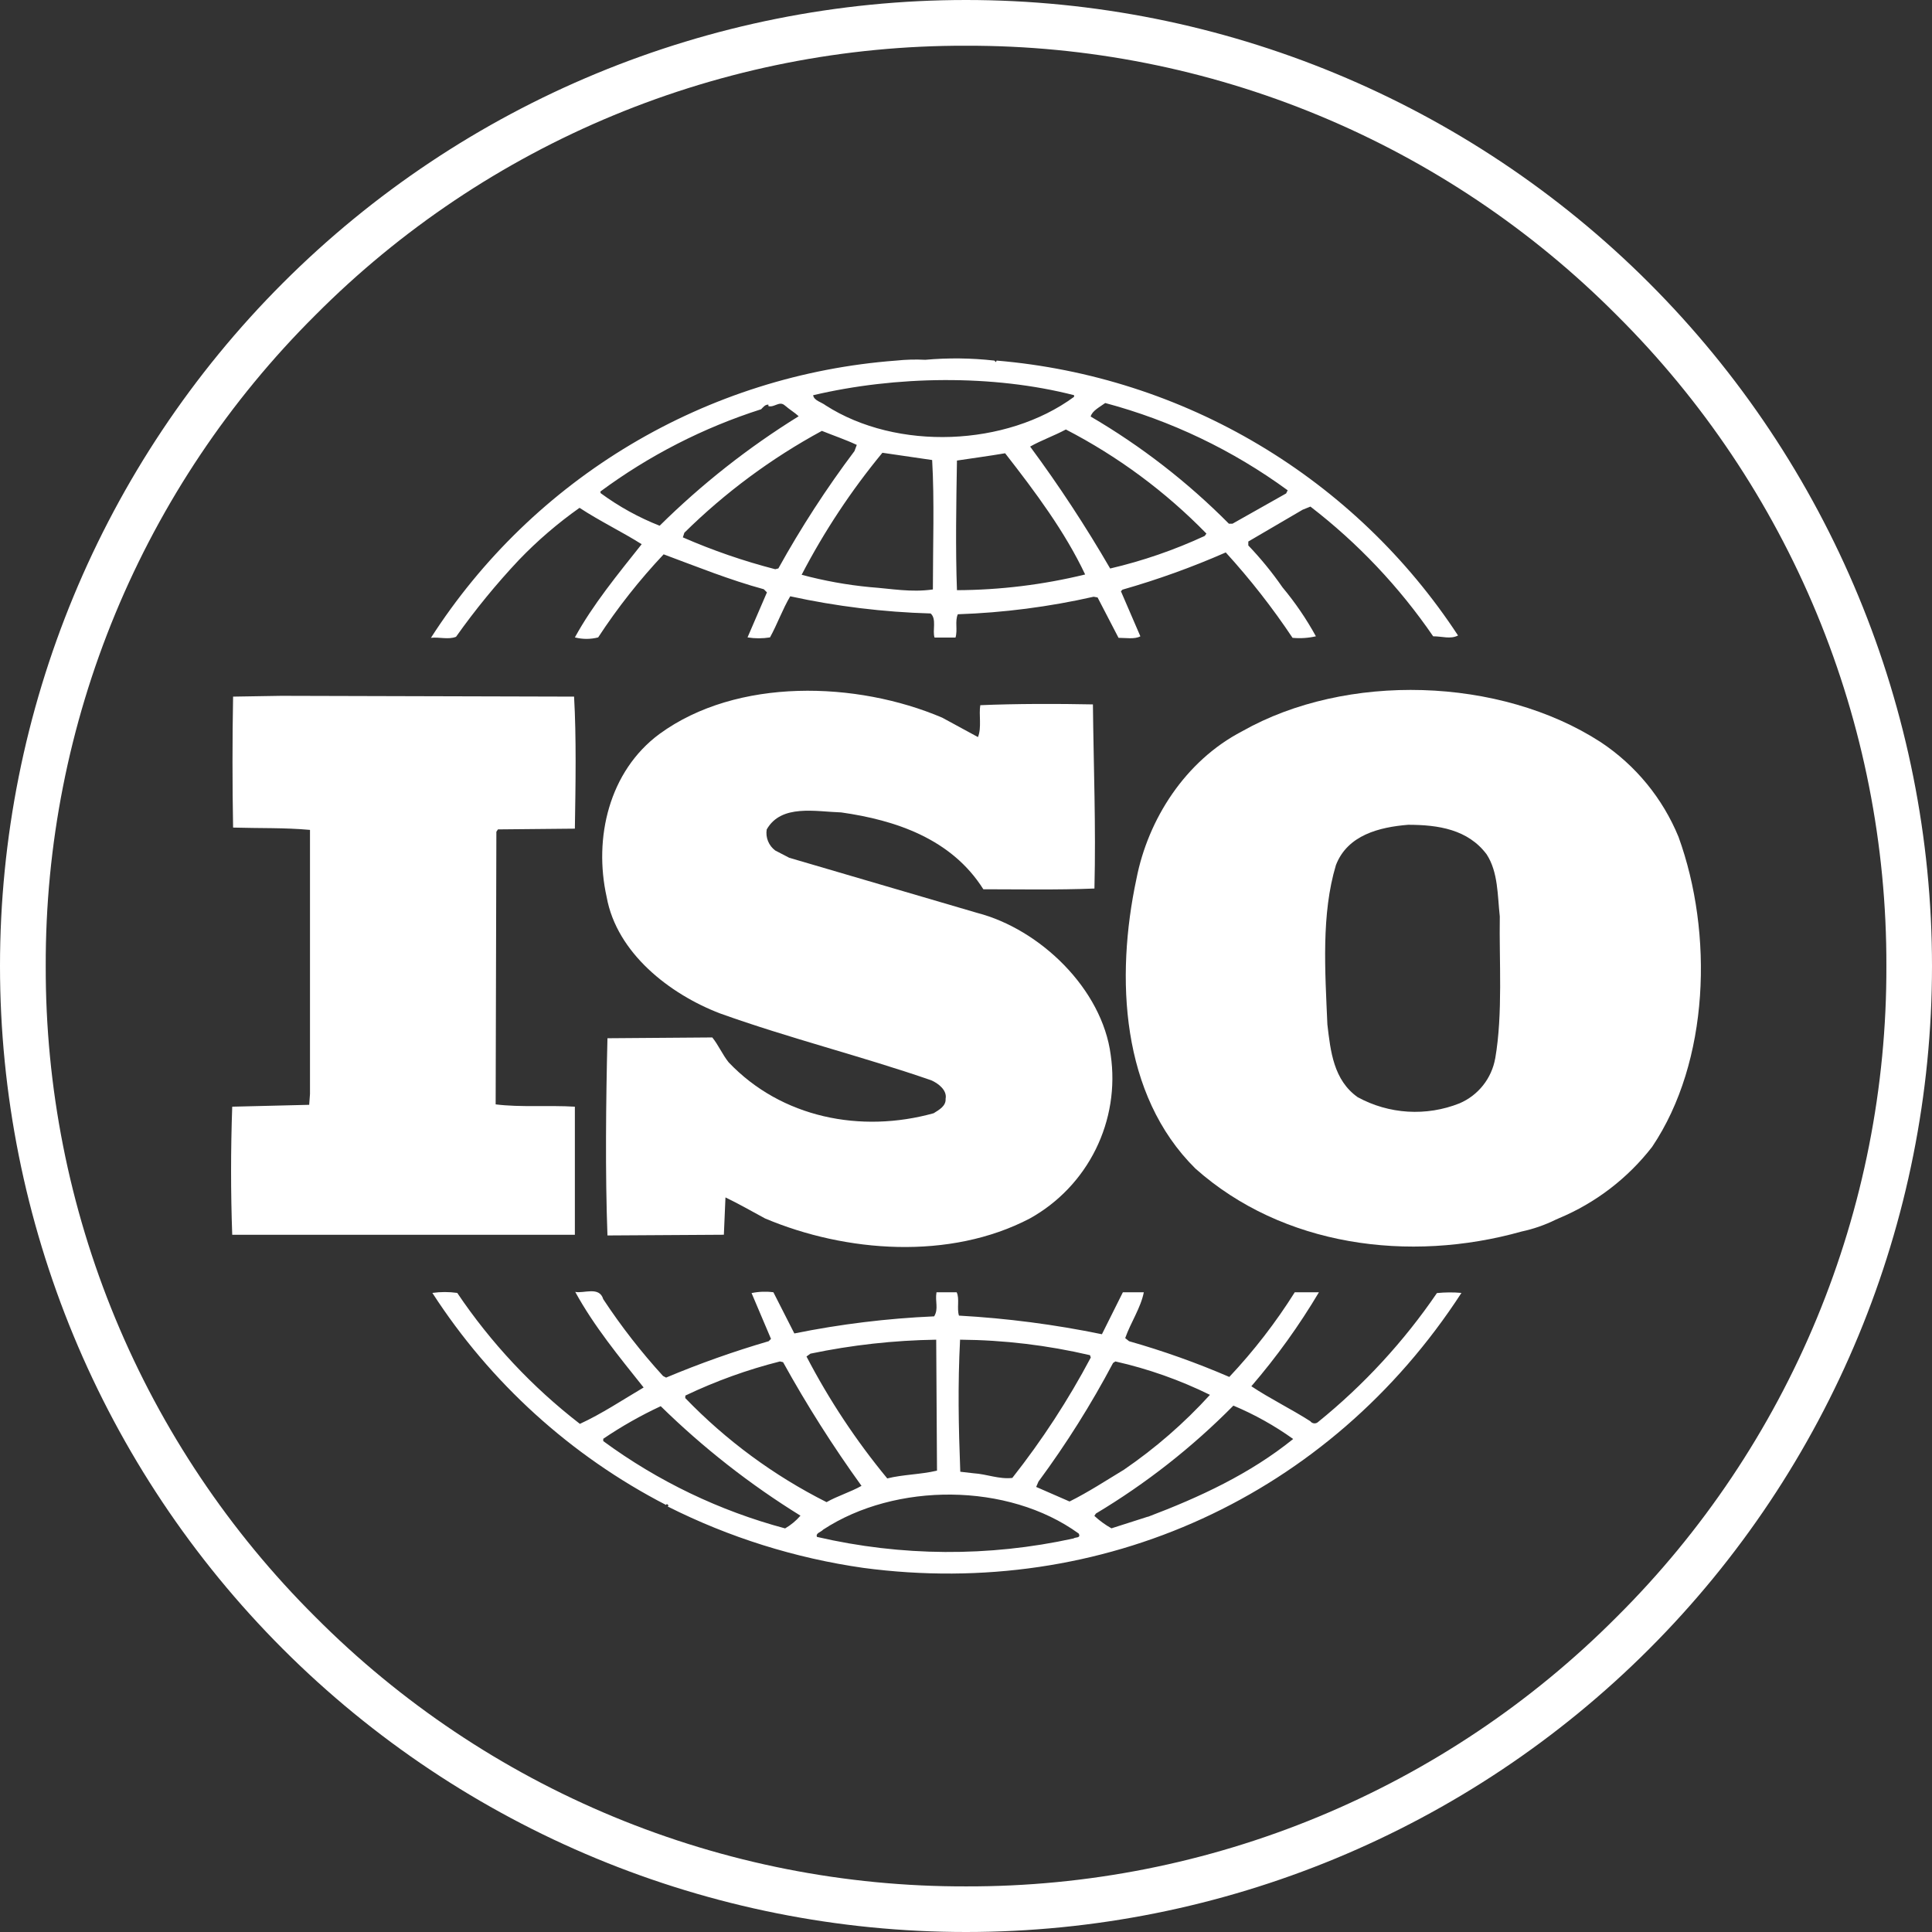
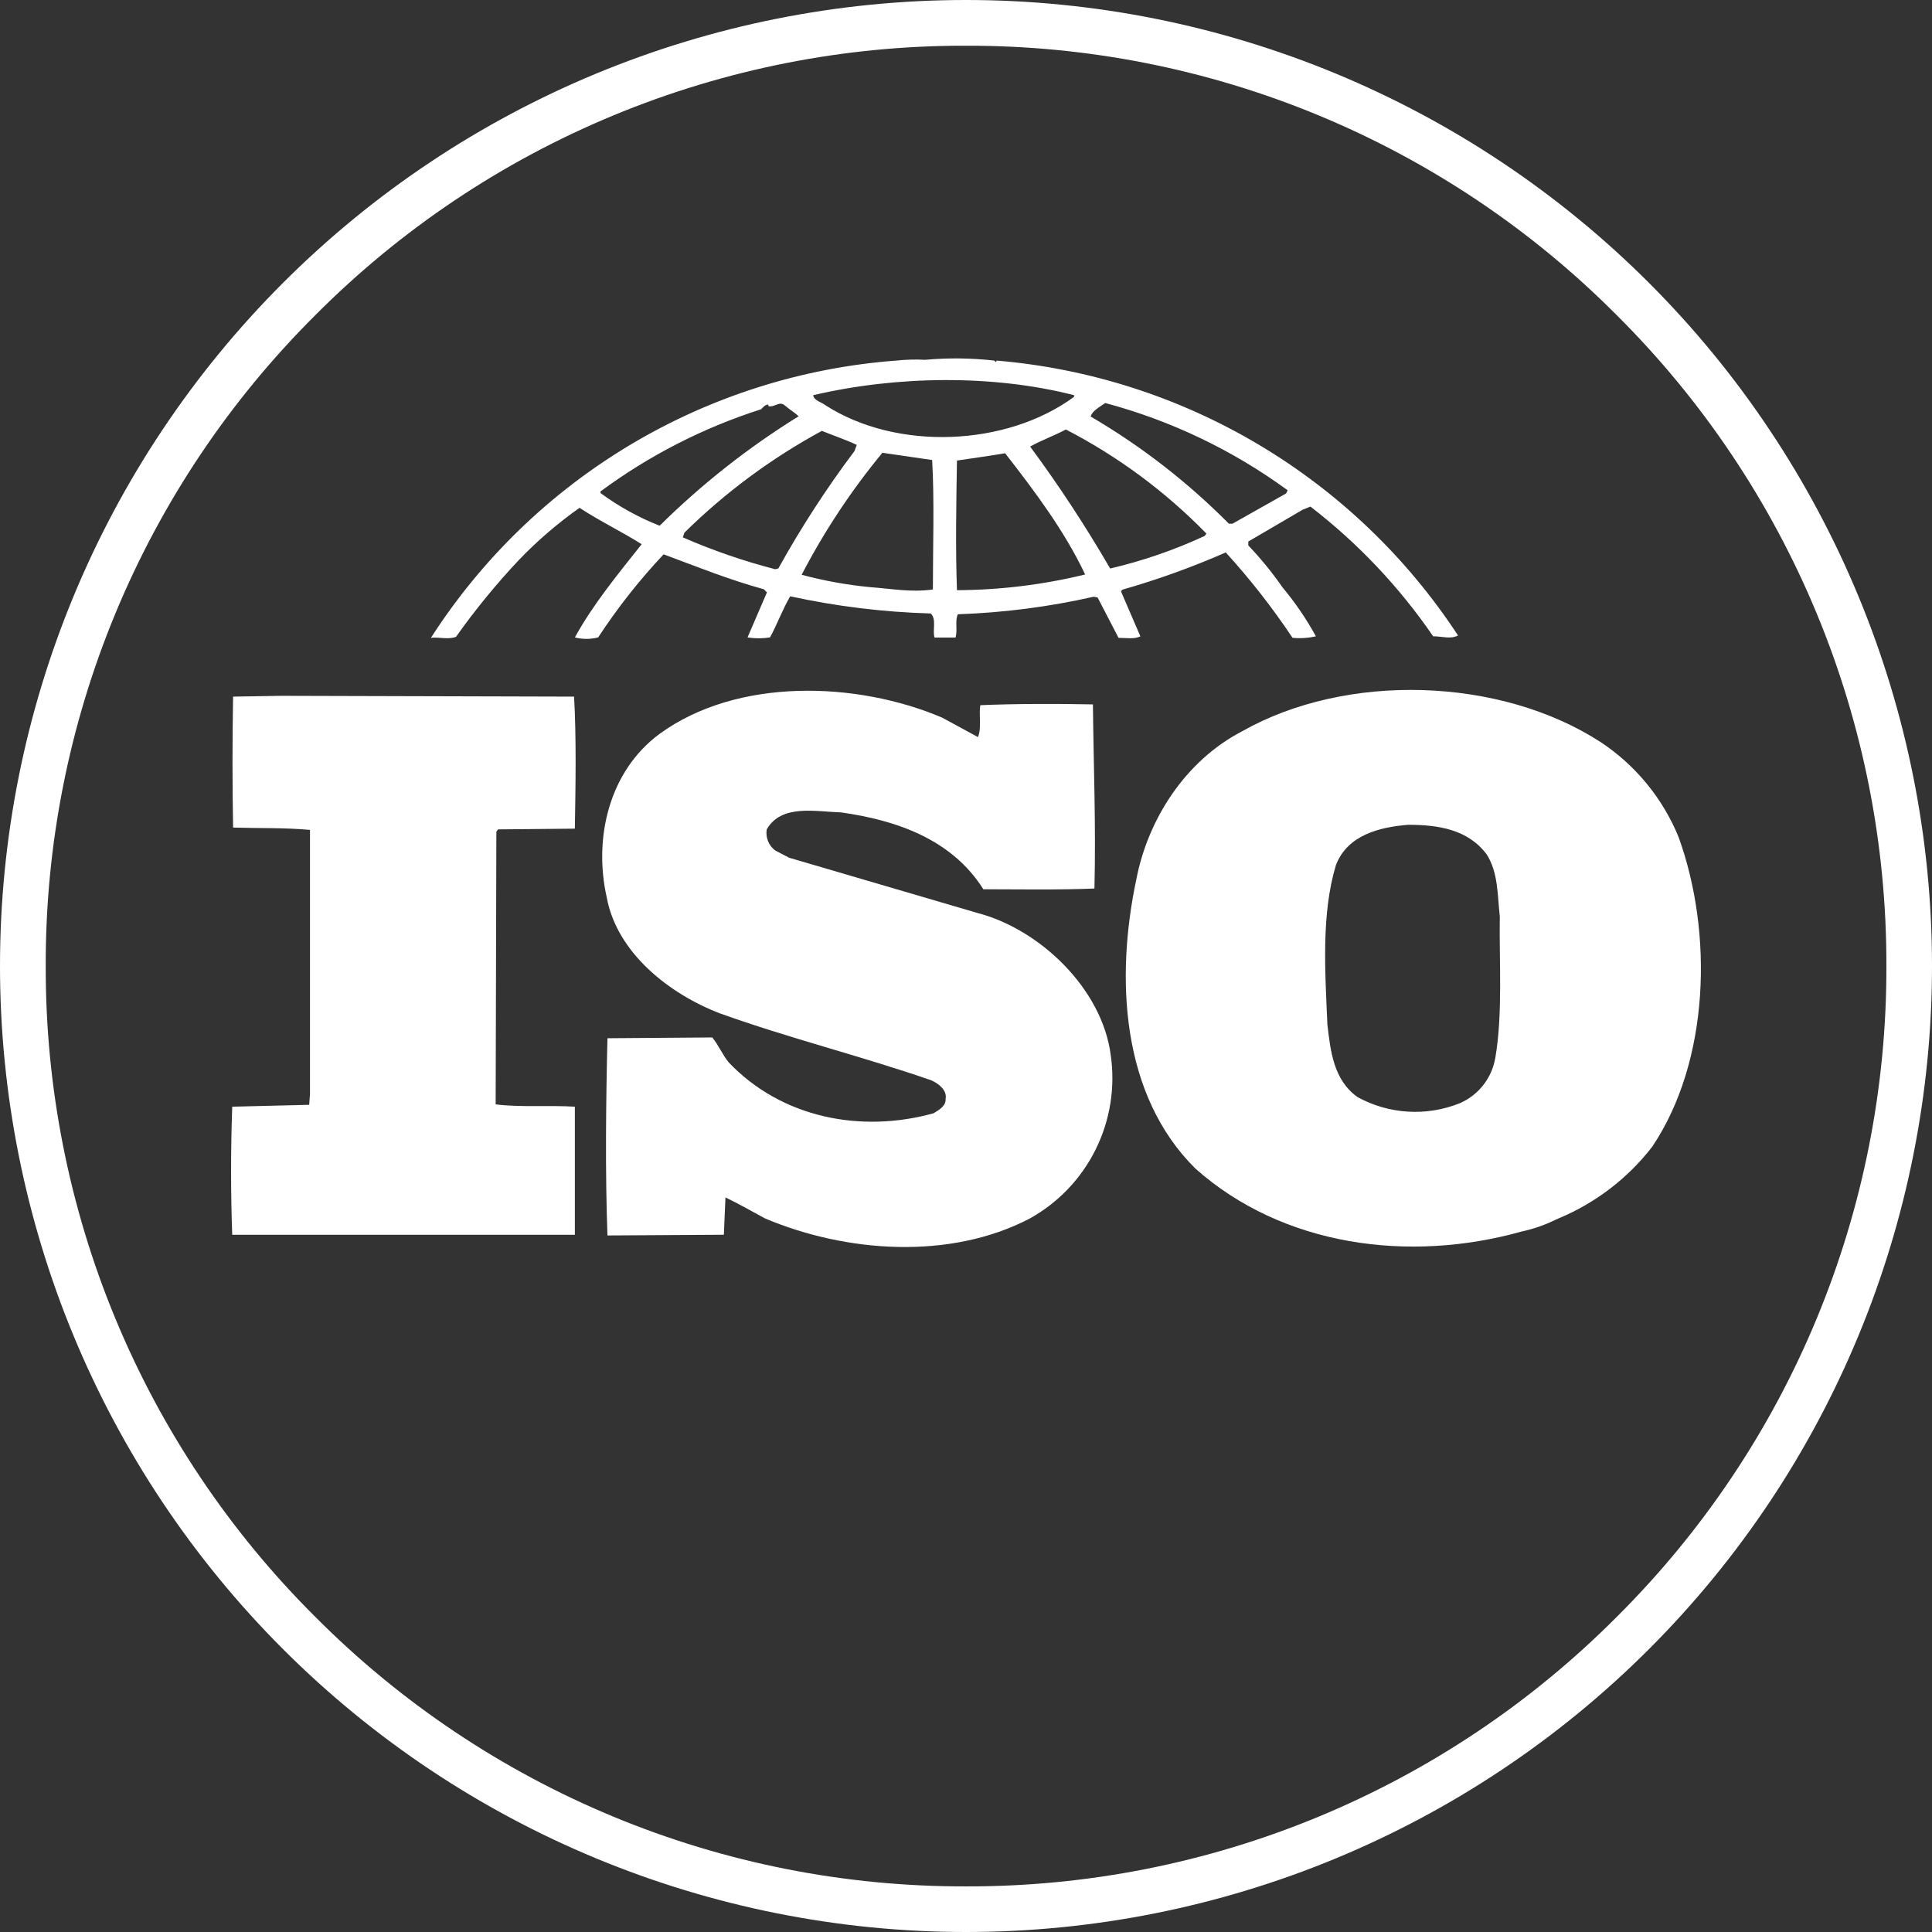
<svg xmlns="http://www.w3.org/2000/svg" width="100" height="100" viewBox="0 0 100 100" fill="none">
  <rect x="0" y="0" width="100" height="100" fill="#333333" stroke="none" />
  <path d="M50.006 2.367C56.263 2.35 62.462 3.574 68.243 5.968C74.025 8.363 79.274 11.88 83.686 16.317C88.123 20.73 91.641 25.98 94.036 31.761C96.431 37.543 97.655 43.742 97.639 50C97.656 56.258 96.431 62.458 94.036 68.24C91.641 74.023 88.124 79.273 83.686 83.686C79.273 88.123 74.024 91.64 68.243 94.035C62.462 96.43 56.264 97.655 50.006 97.639C43.747 97.656 37.547 96.432 31.764 94.037C25.981 91.642 20.731 88.124 16.317 83.686C11.881 79.273 8.364 74.024 5.969 68.243C3.575 62.462 2.351 56.263 2.367 50.006C2.349 43.747 3.573 37.547 5.968 31.764C8.362 25.982 11.88 20.731 16.317 16.317C20.73 11.88 25.979 8.362 31.761 5.968C37.543 3.573 43.742 2.349 50 2.367H50.006ZM50 0C36.739 0 24.021 5.268 14.645 14.645C5.268 24.021 0 36.739 0 50C0 63.261 5.268 75.978 14.645 85.355C24.021 94.732 36.739 100 50 100C63.261 100 75.978 94.732 85.355 85.355C94.732 75.978 100 63.261 100 50C100 36.739 94.732 24.021 85.355 14.645C75.978 5.268 63.261 0 50 0V0Z" fill="white" />
  <path d="M48.326 57.621C44.561 58.668 40.449 57.862 37.715 54.986C37.392 54.583 37.192 54.101 36.868 53.698L31.442 53.739C31.363 56.992 31.322 60.731 31.442 63.947L37.467 63.91L37.55 61.978C38.231 62.302 38.917 62.701 39.598 63.066C43.782 64.832 49.166 65.235 53.308 63.066C54.78 62.246 55.968 60.999 56.715 59.488C57.462 57.978 57.733 56.276 57.491 54.609C57.051 51.19 53.835 48.095 50.578 47.251L40.848 44.397L40.125 44.021C39.959 43.897 39.83 43.73 39.753 43.538C39.675 43.346 39.651 43.137 39.685 42.932C40.438 41.607 42.215 42.01 43.544 42.051C46.357 42.45 49.253 43.418 50.898 46.028C52.668 46.028 54.72 46.069 56.648 45.99C56.727 42.691 56.606 39.8 56.569 36.46C54.758 36.422 52.547 36.422 50.74 36.501C50.657 36.983 50.819 37.669 50.619 38.151L48.767 37.145C44.346 35.262 38.156 35.055 34.135 37.989C31.521 39.92 30.719 43.377 31.401 46.431C31.924 49.326 34.658 51.457 37.271 52.455C40.848 53.739 44.587 54.665 48.191 55.912C48.567 56.07 49.034 56.435 48.944 56.876C48.97 57.245 48.609 57.444 48.326 57.621Z" fill="white" />
  <path d="M29.755 57.282C28.426 57.2 26.939 57.324 25.655 57.162L25.692 43.049L25.775 42.929L29.755 42.891C29.793 40.598 29.834 38.147 29.714 36.057L14.558 36.016L12.065 36.057C12.024 38.188 12.024 40.677 12.065 42.835C13.432 42.876 14.72 42.835 16.045 42.955V56.624L16.004 57.185L12.02 57.282C11.941 59.542 11.941 61.703 12.02 63.913H29.755V57.282Z" fill="white" />
  <path d="M23.604 32.961C24.596 31.561 25.684 30.231 26.861 28.981C27.818 27.985 28.869 27.082 29.997 26.285C31.04 26.971 32.208 27.532 33.213 28.168C31.967 29.738 30.679 31.305 29.756 32.992C30.151 33.094 30.566 33.094 30.961 32.992C31.962 31.461 33.096 30.022 34.35 28.692C36.078 29.335 37.765 30.017 39.535 30.499L39.697 30.661L38.692 32.992C39.077 33.054 39.47 33.054 39.855 32.992C40.232 32.31 40.499 31.546 40.902 30.864C43.291 31.386 45.724 31.683 48.169 31.753C48.493 32.035 48.252 32.638 48.372 32.999H49.457C49.577 32.6 49.416 32.156 49.577 31.794C51.944 31.714 54.298 31.41 56.607 30.887L56.811 30.924L57.895 33.014C58.272 33.014 58.739 33.097 59.025 32.935L58.019 30.604L58.098 30.521C59.922 30 61.709 29.356 63.445 28.594C64.707 29.978 65.863 31.456 66.902 33.014C67.306 33.052 67.715 33.026 68.111 32.935C67.618 32.036 67.039 31.188 66.382 30.401C65.85 29.633 65.258 28.908 64.612 28.232V28.029L67.425 26.383L67.828 26.221C70.284 28.113 72.427 30.378 74.18 32.935C74.662 32.935 75.065 33.097 75.468 32.894C72.828 28.865 69.306 25.491 65.169 23.026C61.032 20.56 56.387 19.069 51.588 18.664L51.547 18.743L51.468 18.664C50.28 18.53 49.081 18.516 47.891 18.623C47.388 18.597 46.885 18.611 46.384 18.664C41.534 19.028 36.834 20.514 32.655 23.004C28.476 25.494 24.933 28.921 22.305 33.014C22.719 32.961 23.201 33.12 23.604 32.961ZM40.288 29.422L40.126 29.463C38.491 29.041 36.892 28.49 35.344 27.814L35.423 27.573C37.536 25.49 39.932 23.716 42.54 22.302C43.142 22.546 43.745 22.746 44.347 23.028L44.227 23.348C42.775 25.279 41.459 27.309 40.288 29.422V29.422ZM48.286 30.51C47.156 30.672 46.158 30.473 45.032 30.39C43.837 30.276 42.653 30.061 41.493 29.75C42.661 27.504 44.062 25.387 45.673 23.435L48.248 23.811C48.369 25.886 48.286 28.296 48.286 30.51ZM49.532 30.552C49.453 28.42 49.495 26.033 49.532 23.838C50.338 23.717 51.223 23.597 52.025 23.461C53.595 25.472 55.12 27.52 56.167 29.735C53.995 30.265 51.768 30.538 49.532 30.548V30.552ZM62.357 27.739C60.787 28.467 59.147 29.032 57.462 29.426C56.199 27.247 54.817 25.14 53.32 23.115C53.881 22.795 54.566 22.554 55.169 22.23C57.867 23.625 60.323 25.444 62.444 27.618L62.357 27.739ZM57.206 20.86C60.607 21.768 63.809 23.3 66.65 25.378L66.57 25.54L63.795 27.106H63.607C61.473 24.955 59.068 23.09 56.453 21.56C56.528 21.262 56.931 21.063 57.206 20.86ZM55.594 20.457V20.539C52.1 23.111 46.429 23.352 42.732 20.98C42.532 20.818 42.129 20.739 42.088 20.457C46.358 19.451 51.381 19.372 55.602 20.457H55.594ZM31.074 25.442C33.596 23.576 36.407 22.137 39.396 21.183C39.516 21.063 39.595 20.942 39.772 20.942V21.021C40.092 21.101 40.333 20.739 40.616 20.98C40.898 21.221 41.139 21.357 41.339 21.545C38.735 23.158 36.321 25.059 34.143 27.212C33.056 26.784 32.03 26.217 31.089 25.525L31.074 25.442Z" fill="white" />
  <path d="M82.859 38.417C77.633 35.029 69.68 34.799 64.288 37.853C61.351 39.381 59.423 42.398 58.821 45.493C57.733 50.599 58.015 56.668 61.875 60.486C66.393 64.504 72.93 65.381 78.759 63.743C79.368 63.613 79.958 63.408 80.517 63.133L80.686 63.058C82.588 62.264 84.251 60.989 85.514 59.361C88.488 54.94 88.688 48.305 86.881 43.32C86.061 41.321 84.66 39.613 82.859 38.417V38.417ZM77.392 54.778C77.302 55.29 77.086 55.771 76.763 56.178C76.44 56.585 76.021 56.905 75.543 57.109C74.695 57.447 73.783 57.593 72.871 57.538C71.96 57.482 71.073 57.227 70.272 56.789C69.025 55.904 68.867 54.417 68.705 53.023C68.585 50.248 68.385 47.315 69.146 44.781C69.748 43.215 71.405 42.812 72.885 42.691C74.455 42.691 75.98 42.932 76.948 44.22C77.55 45.146 77.508 46.351 77.629 47.436C77.591 49.714 77.795 52.459 77.392 54.789V54.778Z" fill="white" />
-   <path d="M74.375 66.929C72.661 69.44 70.589 71.688 68.226 73.601C68.198 73.627 68.165 73.647 68.129 73.659C68.093 73.671 68.054 73.676 68.016 73.672C67.978 73.669 67.941 73.657 67.908 73.638C67.875 73.62 67.846 73.594 67.823 73.563C66.818 72.919 65.734 72.396 64.77 71.752C66.076 70.236 67.246 68.608 68.268 66.887H67.017C66.032 68.454 64.897 69.922 63.629 71.27C61.941 70.541 60.208 69.924 58.44 69.421L58.24 69.26C58.523 68.457 59.046 67.693 59.204 66.887H58.12L57.035 69.06C54.596 68.557 52.123 68.235 49.636 68.096C49.516 67.719 49.678 67.211 49.516 66.887H48.473C48.39 67.373 48.593 67.734 48.352 68.134C45.921 68.24 43.501 68.536 41.115 69.019L40.031 66.887C39.655 66.838 39.273 66.852 38.901 66.929L39.907 69.301L39.786 69.421C37.982 69.948 36.21 70.576 34.477 71.304L34.319 71.221C33.185 69.979 32.15 68.65 31.224 67.245C31.02 66.56 30.218 66.963 29.774 66.868C30.742 68.638 32.033 70.208 33.314 71.816C32.229 72.456 31.141 73.183 30.015 73.699C27.55 71.794 25.407 69.506 23.667 66.921C23.239 66.861 22.806 66.861 22.379 66.921C25.384 71.573 29.555 75.357 34.477 77.897C34.477 77.892 34.478 77.886 34.48 77.881C34.482 77.876 34.485 77.872 34.489 77.868C34.493 77.864 34.498 77.861 34.503 77.859C34.508 77.857 34.513 77.856 34.519 77.856C34.56 77.856 34.639 77.935 34.56 77.976C37.742 79.578 41.163 80.651 44.689 81.154C57.032 82.8 68.81 77.453 75.644 66.921C75.222 66.883 74.797 66.886 74.375 66.929V66.929ZM57.612 70.547L57.732 70.468C59.426 70.849 61.069 71.43 62.627 72.197C61.299 73.656 59.805 74.956 58.176 76.071C57.25 76.632 56.328 77.235 55.36 77.717L53.632 76.963L53.752 76.685C55.19 74.738 56.48 72.687 57.612 70.547V70.547ZM49.704 69.342C51.965 69.36 54.217 69.629 56.418 70.144L56.459 70.265C55.296 72.46 53.936 74.546 52.397 76.497C51.715 76.576 51.071 76.297 50.39 76.256L49.704 76.177C49.614 73.812 49.572 71.715 49.693 69.342H49.704ZM41.948 70.065C44.09 69.617 46.27 69.375 48.458 69.342L48.499 76.12C47.656 76.32 46.73 76.32 45.924 76.523C44.313 74.572 42.912 72.457 41.744 70.212L41.948 70.065ZM35.475 72.234C37.044 71.485 38.684 70.893 40.37 70.468L40.532 70.506C41.755 72.719 43.111 74.856 44.591 76.907C44.03 77.227 43.345 77.43 42.783 77.751C40.058 76.38 37.584 74.558 35.467 72.362L35.475 72.234ZM40.637 79.11C37.245 78.203 34.053 76.67 31.224 74.591V74.471C32.169 73.83 33.164 73.266 34.199 72.784C36.393 74.934 38.819 76.835 41.432 78.451C41.205 78.713 40.937 78.936 40.637 79.11V79.11ZM55.552 79.633C51.179 80.591 46.647 80.562 42.286 79.55C42.204 79.351 42.486 79.309 42.606 79.174C46.346 76.722 52.174 76.722 55.834 79.377C55.966 79.633 55.642 79.55 55.563 79.633H55.552ZM59.411 78.504L57.529 79.106C57.209 78.927 56.913 78.711 56.644 78.462L56.723 78.342C59.321 76.786 61.712 74.909 63.84 72.754C64.933 73.212 65.971 73.792 66.935 74.482C64.687 76.297 62.074 77.502 59.423 78.507L59.411 78.504Z" fill="white" />
</svg>